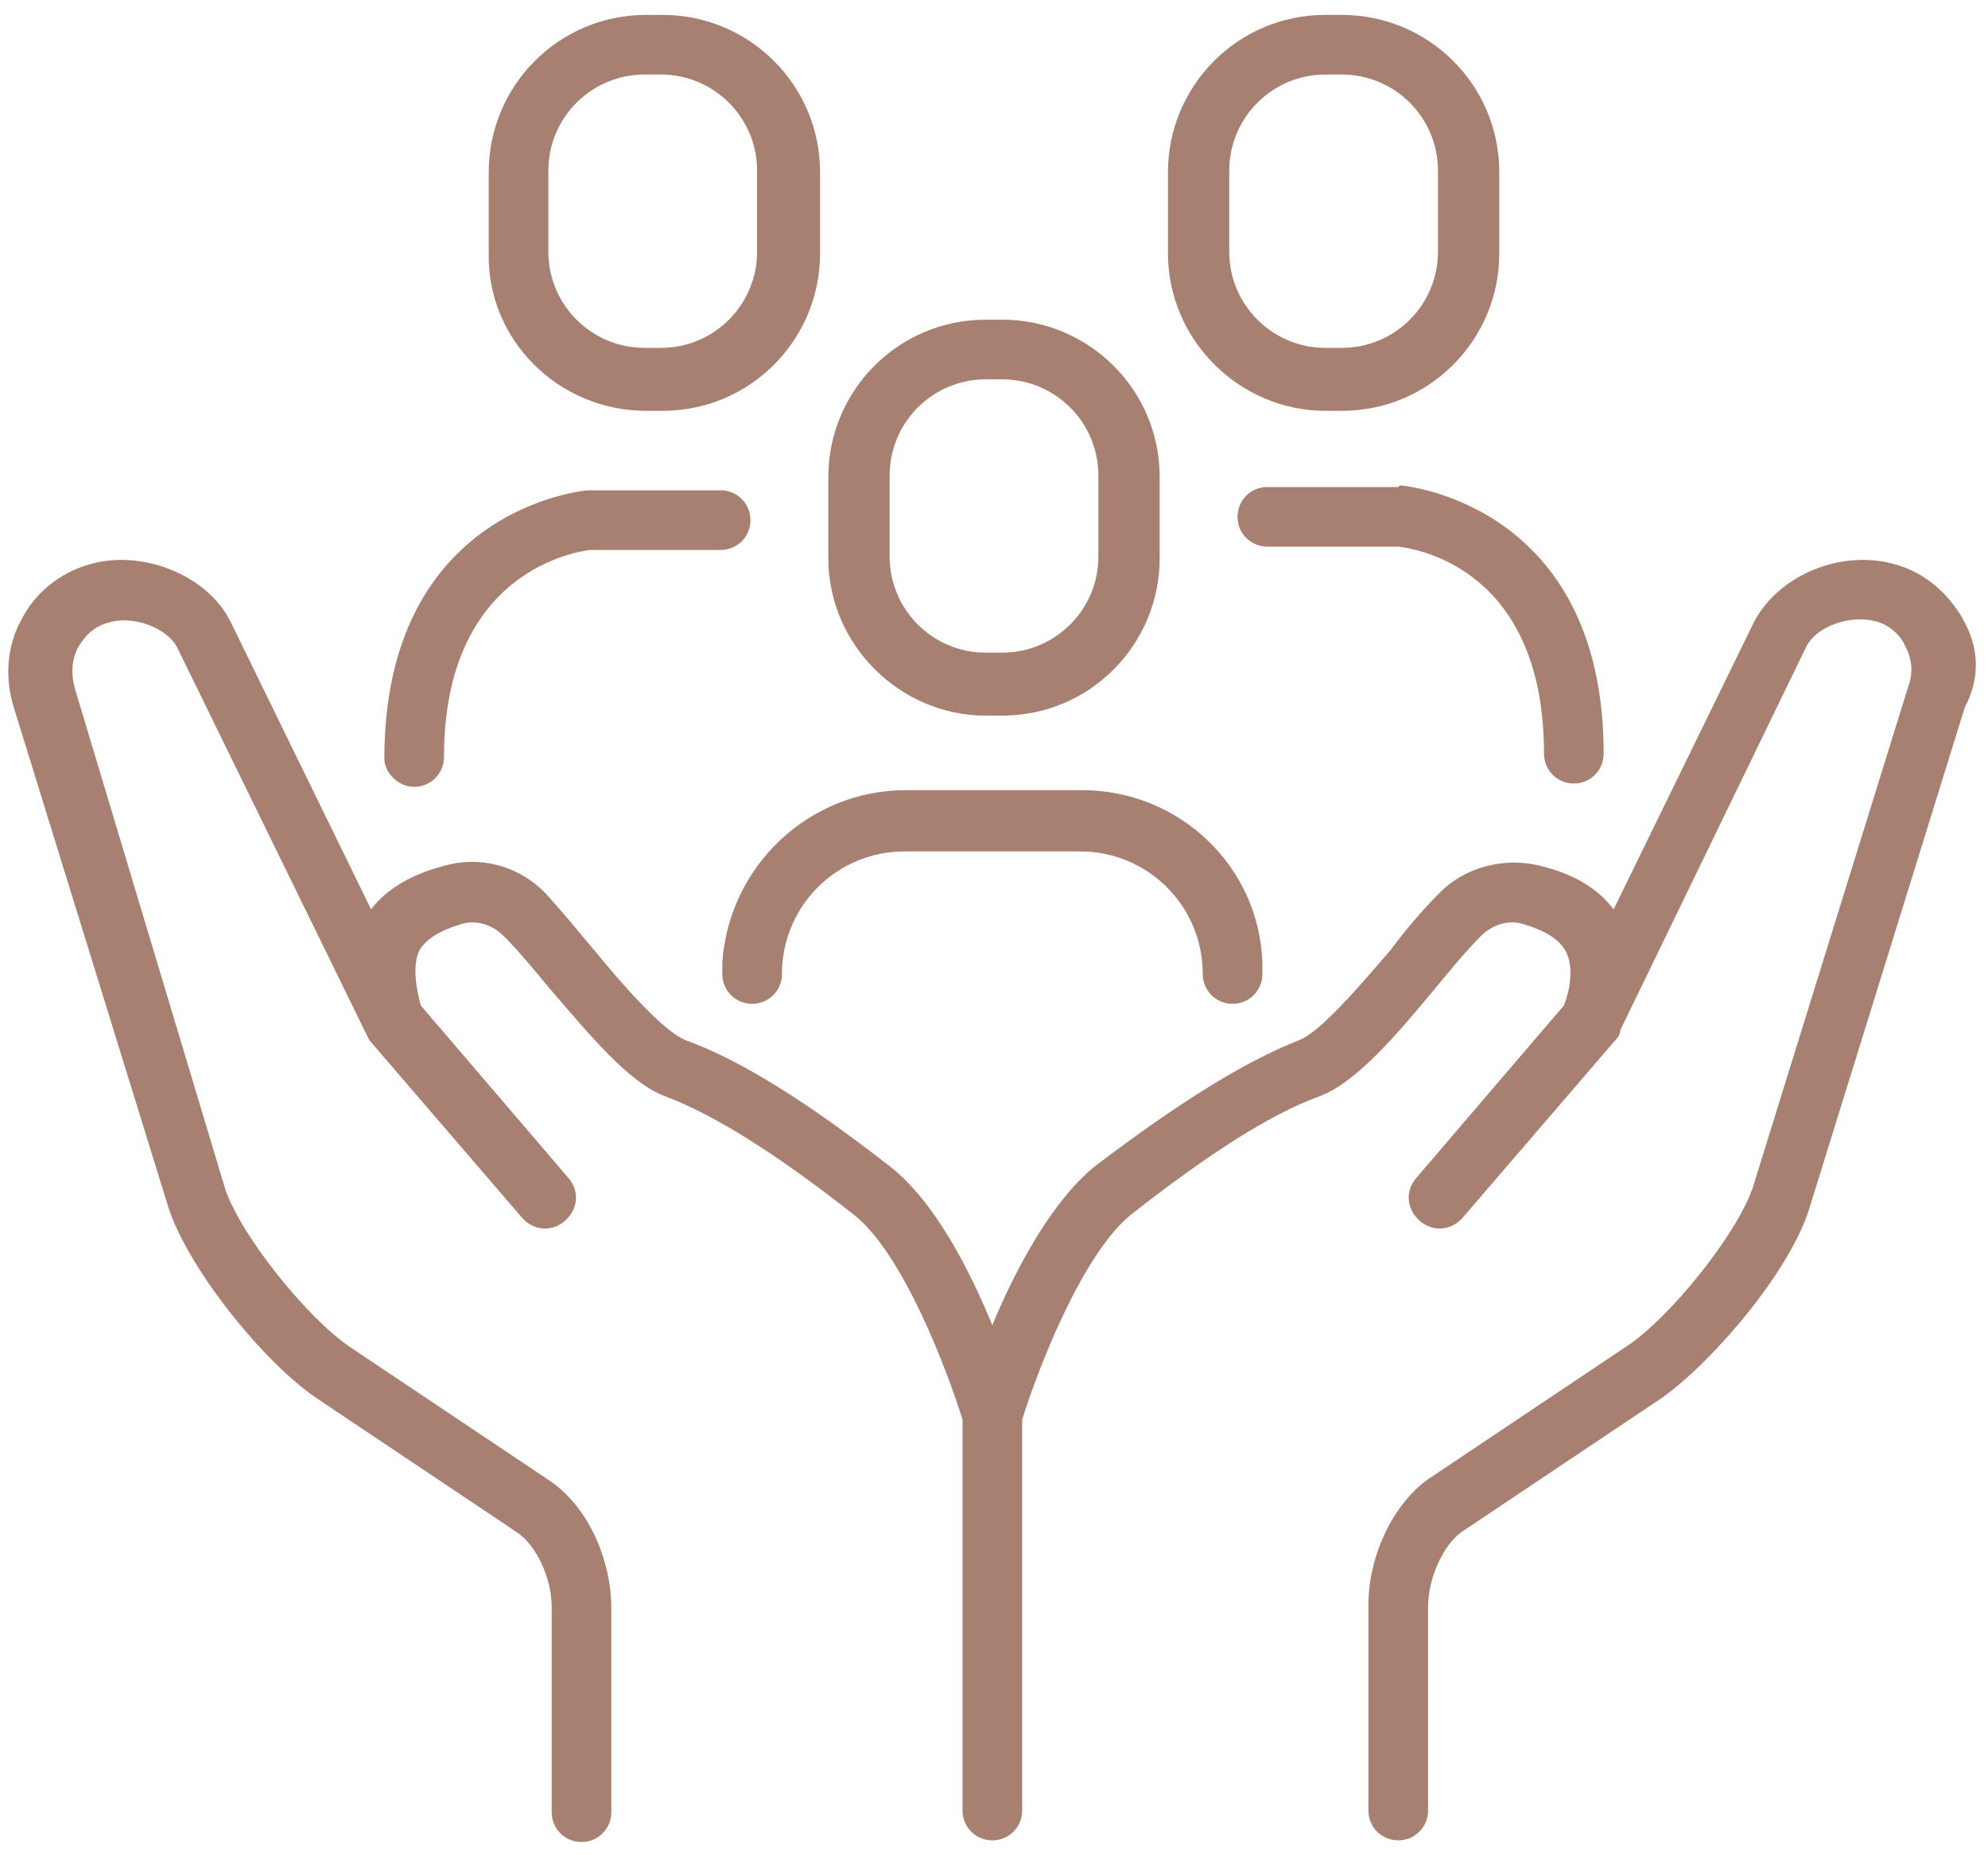
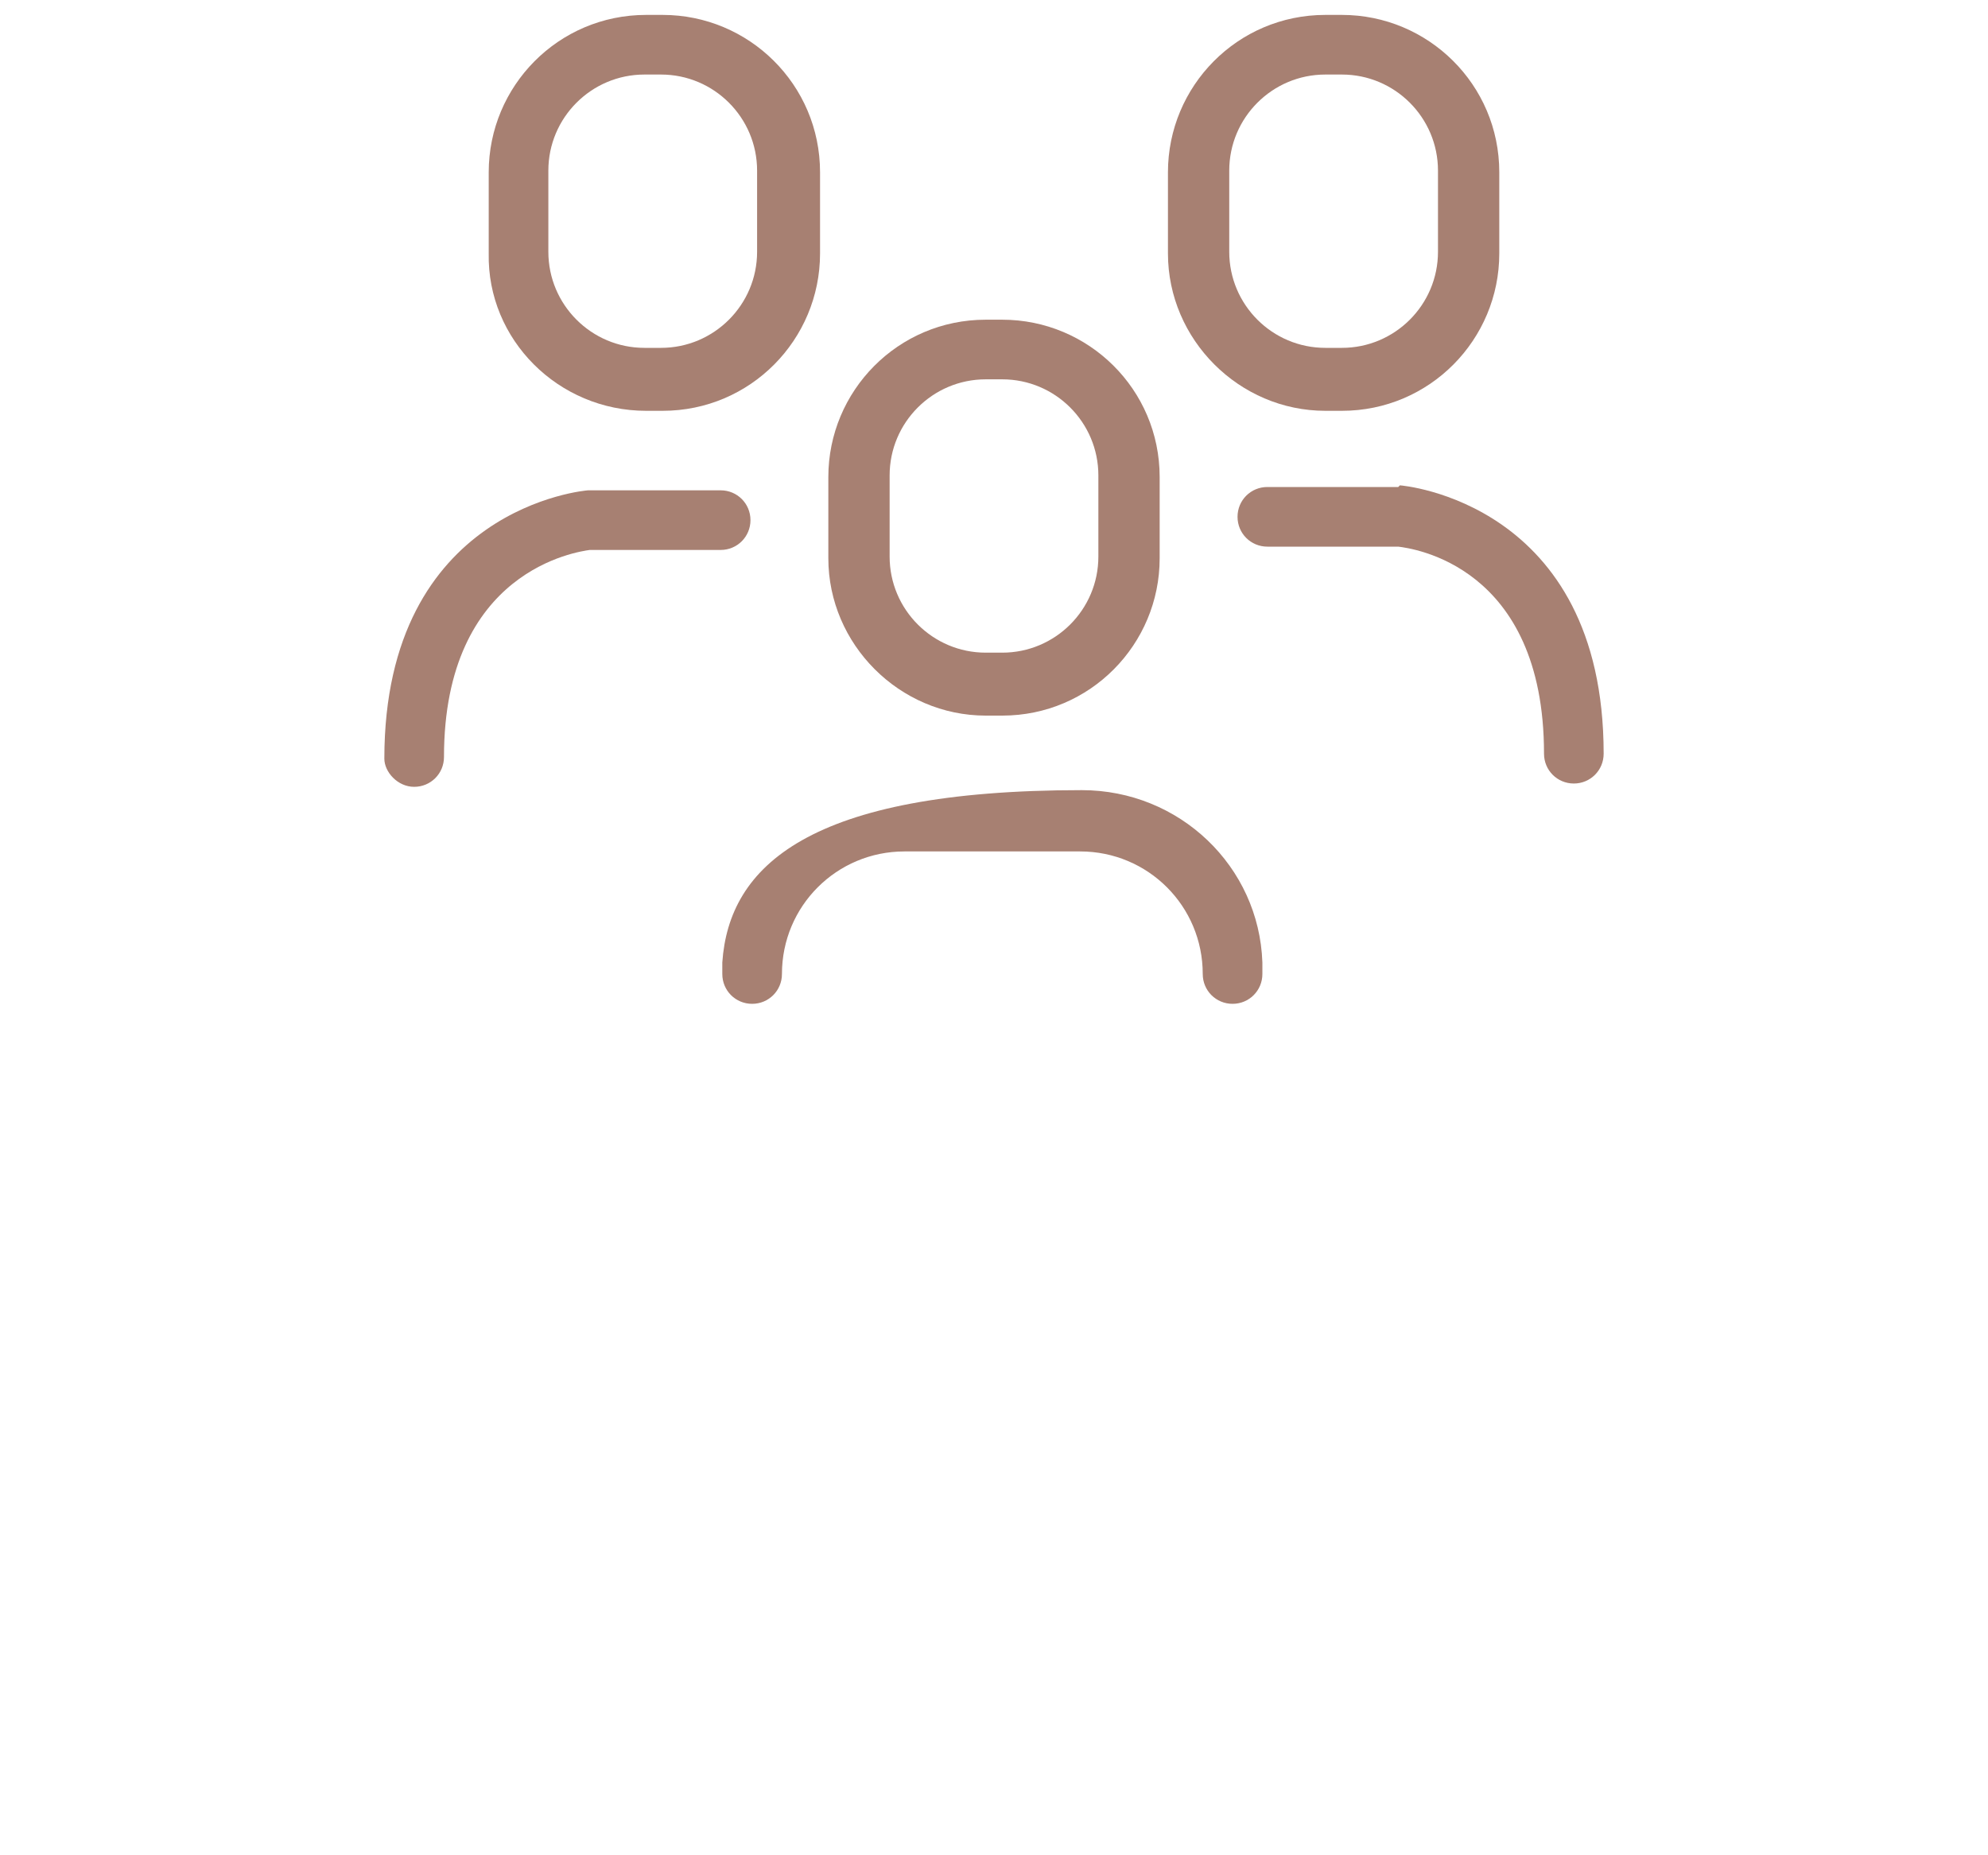
<svg xmlns="http://www.w3.org/2000/svg" width="120" height="112" viewBox="0 0 120 112" fill="none">
  <path d="M80 24.8H81C86.3 24.8 90.5 20.5 90.5 15.3V10.4C90.5 5.1 86.2 0.9 81 0.9H80C74.7 0.9 70.5 5.2 70.5 10.4V15.3C70.5 20.5 74.8 24.8 80 24.8ZM74.2 10.3C74.2 7.1 76.8 4.5 80 4.5H81C84.2 4.5 86.8 7.1 86.8 10.3V15.2C86.8 18.4 84.2 21 81 21H80C76.8 21 74.2 18.4 74.2 15.2V10.3Z" fill="#A78072" />
-   <path d="M65.3 47.7H54.7C48.8 47.7 44 52.3 43.6 58.1C43.6 58.2 43.6 58.3 43.6 58.4V58.8C43.6 59.8 44.4 60.6 45.4 60.6C46.4 60.6 47.2 59.8 47.2 58.8C47.2 54.7 50.5 51.4 54.6 51.4H65.2C69.3 51.4 72.6 54.7 72.6 58.8C72.6 59.8 73.4 60.6 74.4 60.6C75.4 60.6 76.2 59.8 76.2 58.8V58.4C76.2 58.3 76.2 58.2 76.2 58.1C76 52.3 71.2 47.7 65.3 47.7Z" fill="#A78072" />
+   <path d="M65.3 47.7C48.8 47.7 44 52.3 43.6 58.1C43.6 58.2 43.6 58.3 43.6 58.4V58.8C43.6 59.8 44.4 60.6 45.4 60.6C46.4 60.6 47.2 59.8 47.2 58.8C47.2 54.7 50.5 51.4 54.6 51.4H65.2C69.3 51.4 72.6 54.7 72.6 58.8C72.6 59.8 73.4 60.6 74.4 60.6C75.4 60.6 76.2 59.8 76.2 58.8V58.4C76.2 58.3 76.2 58.2 76.2 58.1C76 52.3 71.2 47.7 65.3 47.7Z" fill="#A78072" />
  <path d="M84.4 29.4H76.5C75.5 29.4 74.7 30.2 74.7 31.2C74.7 32.2 75.5 33 76.5 33H84.4C85.2 33.1 93.2 34.1 93.2 45.5C93.2 46.5 94 47.3 95 47.3C96 47.3 96.8 46.5 96.8 45.5C96.8 30.3 84.6 29.3 84.5 29.3C84.4 29.4 84.4 29.4 84.4 29.4Z" fill="#A78072" />
-   <path d="M118.5 37.4C117.6 35.8 116.2 34.6 114.5 34.1C111.2 33.1 107.4 34.7 105.9 37.5L97.4 54.9C96.5 53.7 95.1 52.8 93.1 52.3C90.9 51.7 88.4 52.3 86.8 54C85.8 55 84.8 56.2 83.9 57.4C82 59.6 79.7 62.3 78.4 62.8C75.1 64.1 71.1 66.6 66.1 70.4C63.5 72.5 61.3 76.6 59.9 80C58.5 76.6 56.4 72.5 53.7 70.4C48.7 66.5 44.7 64 41.4 62.8C40.1 62.3 37.7 59.6 35.9 57.4C34.9 56.2 33.9 55 33 54C31.4 52.3 29 51.6 26.7 52.3C24.8 52.8 23.3 53.7 22.4 54.9L13.9 37.5C12.5 34.7 8.5 33.1 5.3 34.1C3.6 34.6 2.1 35.8 1.3 37.4C0.4 39 0.3 40.9 0.8 42.6L10.2 73C11.5 76.8 16 82.3 19.1 84.4L31.2 92.5C32.4 93.3 33.3 95.3 33.3 97V109.4C33.3 110.4 34.1 111.2 35.1 111.2C36.1 111.2 36.9 110.4 36.9 109.4V97C36.9 94.6 35.8 91.2 33.2 89.4L21.1 81.3C18.6 79.6 14.6 74.7 13.6 71.8L4.5 41.5C4.3 40.7 4.3 39.9 4.7 39.1C5.1 38.4 5.7 37.8 6.5 37.6C8 37.1 10.1 37.9 10.7 39.1L22 62.2C22.1 62.4 22.2 62.6 22.3 62.8L31.5 73.5C32.2 74.3 33.3 74.4 34.1 73.7C34.9 73 35 71.9 34.3 71.1L25.4 60.7C25.1 59.6 24.9 58.3 25.3 57.4C25.7 56.7 26.5 56.2 27.8 55.8C28.7 55.5 29.7 55.8 30.4 56.5C31.3 57.4 32.2 58.5 33.2 59.7C35.7 62.6 38 65.4 40.2 66.2C43.1 67.3 46.8 69.6 51.5 73.3C54.5 75.6 57.2 82.8 58.1 85.7V109.3C58.1 110.3 58.9 111.1 59.9 111.1C60.9 111.1 61.7 110.3 61.7 109.3V85.7C62.6 82.8 65.3 75.7 68.3 73.3C72.9 69.7 76.6 67.3 79.6 66.2C81.8 65.4 84.2 62.6 86.6 59.7C87.6 58.5 88.5 57.4 89.4 56.5C90.1 55.8 91.1 55.5 92 55.8C93.3 56.2 94.1 56.7 94.5 57.4C95 58.3 94.8 59.7 94.4 60.7L85.5 71.1C84.8 71.9 84.9 73 85.7 73.7C86.5 74.4 87.6 74.3 88.3 73.5L97.5 62.8C97.7 62.6 97.8 62.4 97.8 62.2L109 39.1C109.6 37.8 111.7 37.1 113.2 37.5C114 37.7 114.7 38.3 115 39C115.4 39.7 115.5 40.6 115.2 41.4L105.8 71.7C104.8 74.6 100.8 79.5 98.3 81.2L86.2 89.3C84.1 90.8 82.6 93.9 82.6 96.9V109.3C82.6 110.3 83.4 111.1 84.4 111.1C85.4 111.1 86.2 110.3 86.2 109.3V97C86.2 95.3 87.1 93.3 88.2 92.5L100.3 84.4C103.4 82.2 108 76.8 109.2 73L118.6 42.7C119.6 40.8 119.4 39 118.5 37.4Z" fill="#A78072" />
  <path d="M25 47.5C26 47.5 26.8 46.7 26.8 45.7C26.8 34.4 34.9 33.3 35.6 33.2H43.5C44.5 33.2 45.3 32.4 45.3 31.4C45.3 30.4 44.5 29.6 43.5 29.6H35.5C35.4 29.6 23.2 30.6 23.2 45.8C23.2 46.6 24 47.5 25 47.5Z" fill="#A78072" />
  <path d="M39 24.8H40C45.3 24.8 49.5 20.5 49.5 15.3V10.4C49.5 5.1 45.2 0.9 40 0.9H39C33.7 0.9 29.5 5.2 29.5 10.4V15.3C29.4 20.5 33.7 24.8 39 24.8ZM33.1 10.3C33.1 7.1 35.7 4.5 38.9 4.5H39.9C43.1 4.5 45.7 7.1 45.7 10.3V15.2C45.7 18.4 43.1 21 39.9 21H38.9C35.7 21 33.1 18.4 33.1 15.2V10.3Z" fill="#A78072" />
  <path d="M59.5 43.2H60.5C65.8 43.2 70 38.9 70 33.7V28.8C70 23.5 65.7 19.3 60.5 19.3H59.5C54.2 19.3 50 23.6 50 28.8V33.7C50 38.9 54.3 43.2 59.5 43.2ZM53.7 28.7C53.7 25.5 56.3 22.9 59.5 22.9H60.5C63.7 22.9 66.3 25.5 66.3 28.7V33.6C66.3 36.8 63.7 39.4 60.5 39.4H59.5C56.3 39.4 53.7 36.8 53.7 33.6V28.7Z" fill="#A78072" />
</svg>